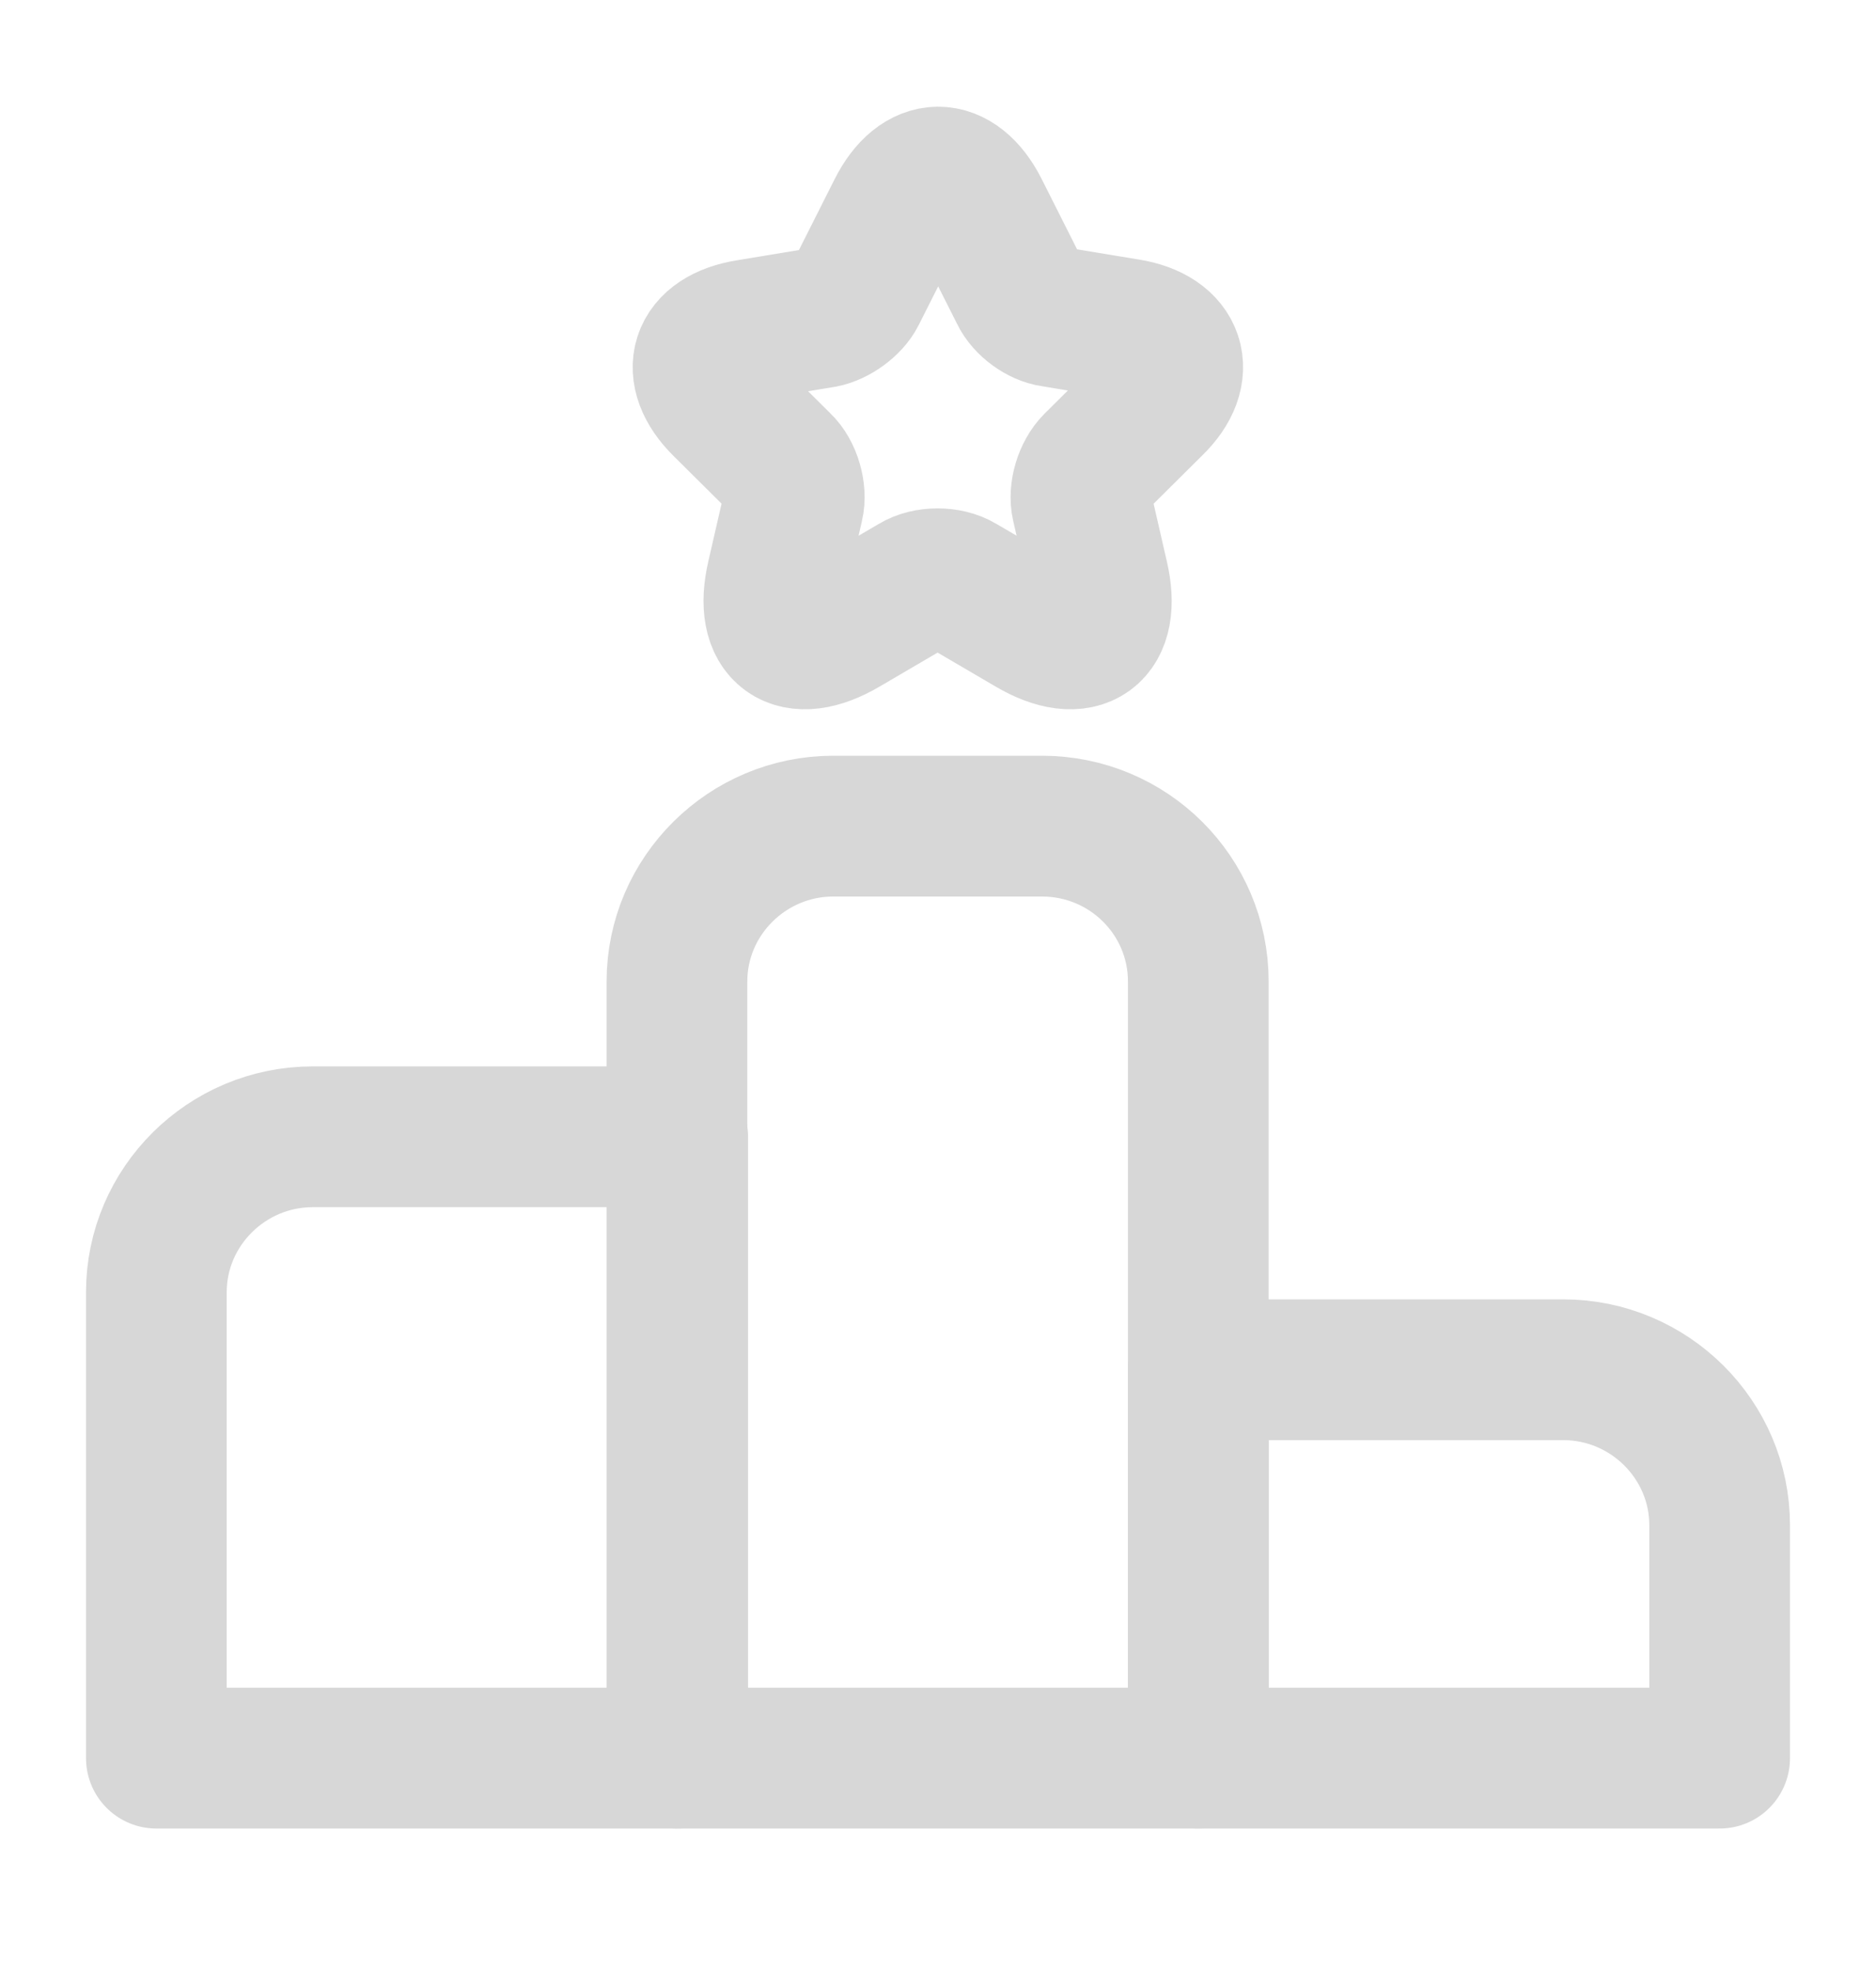
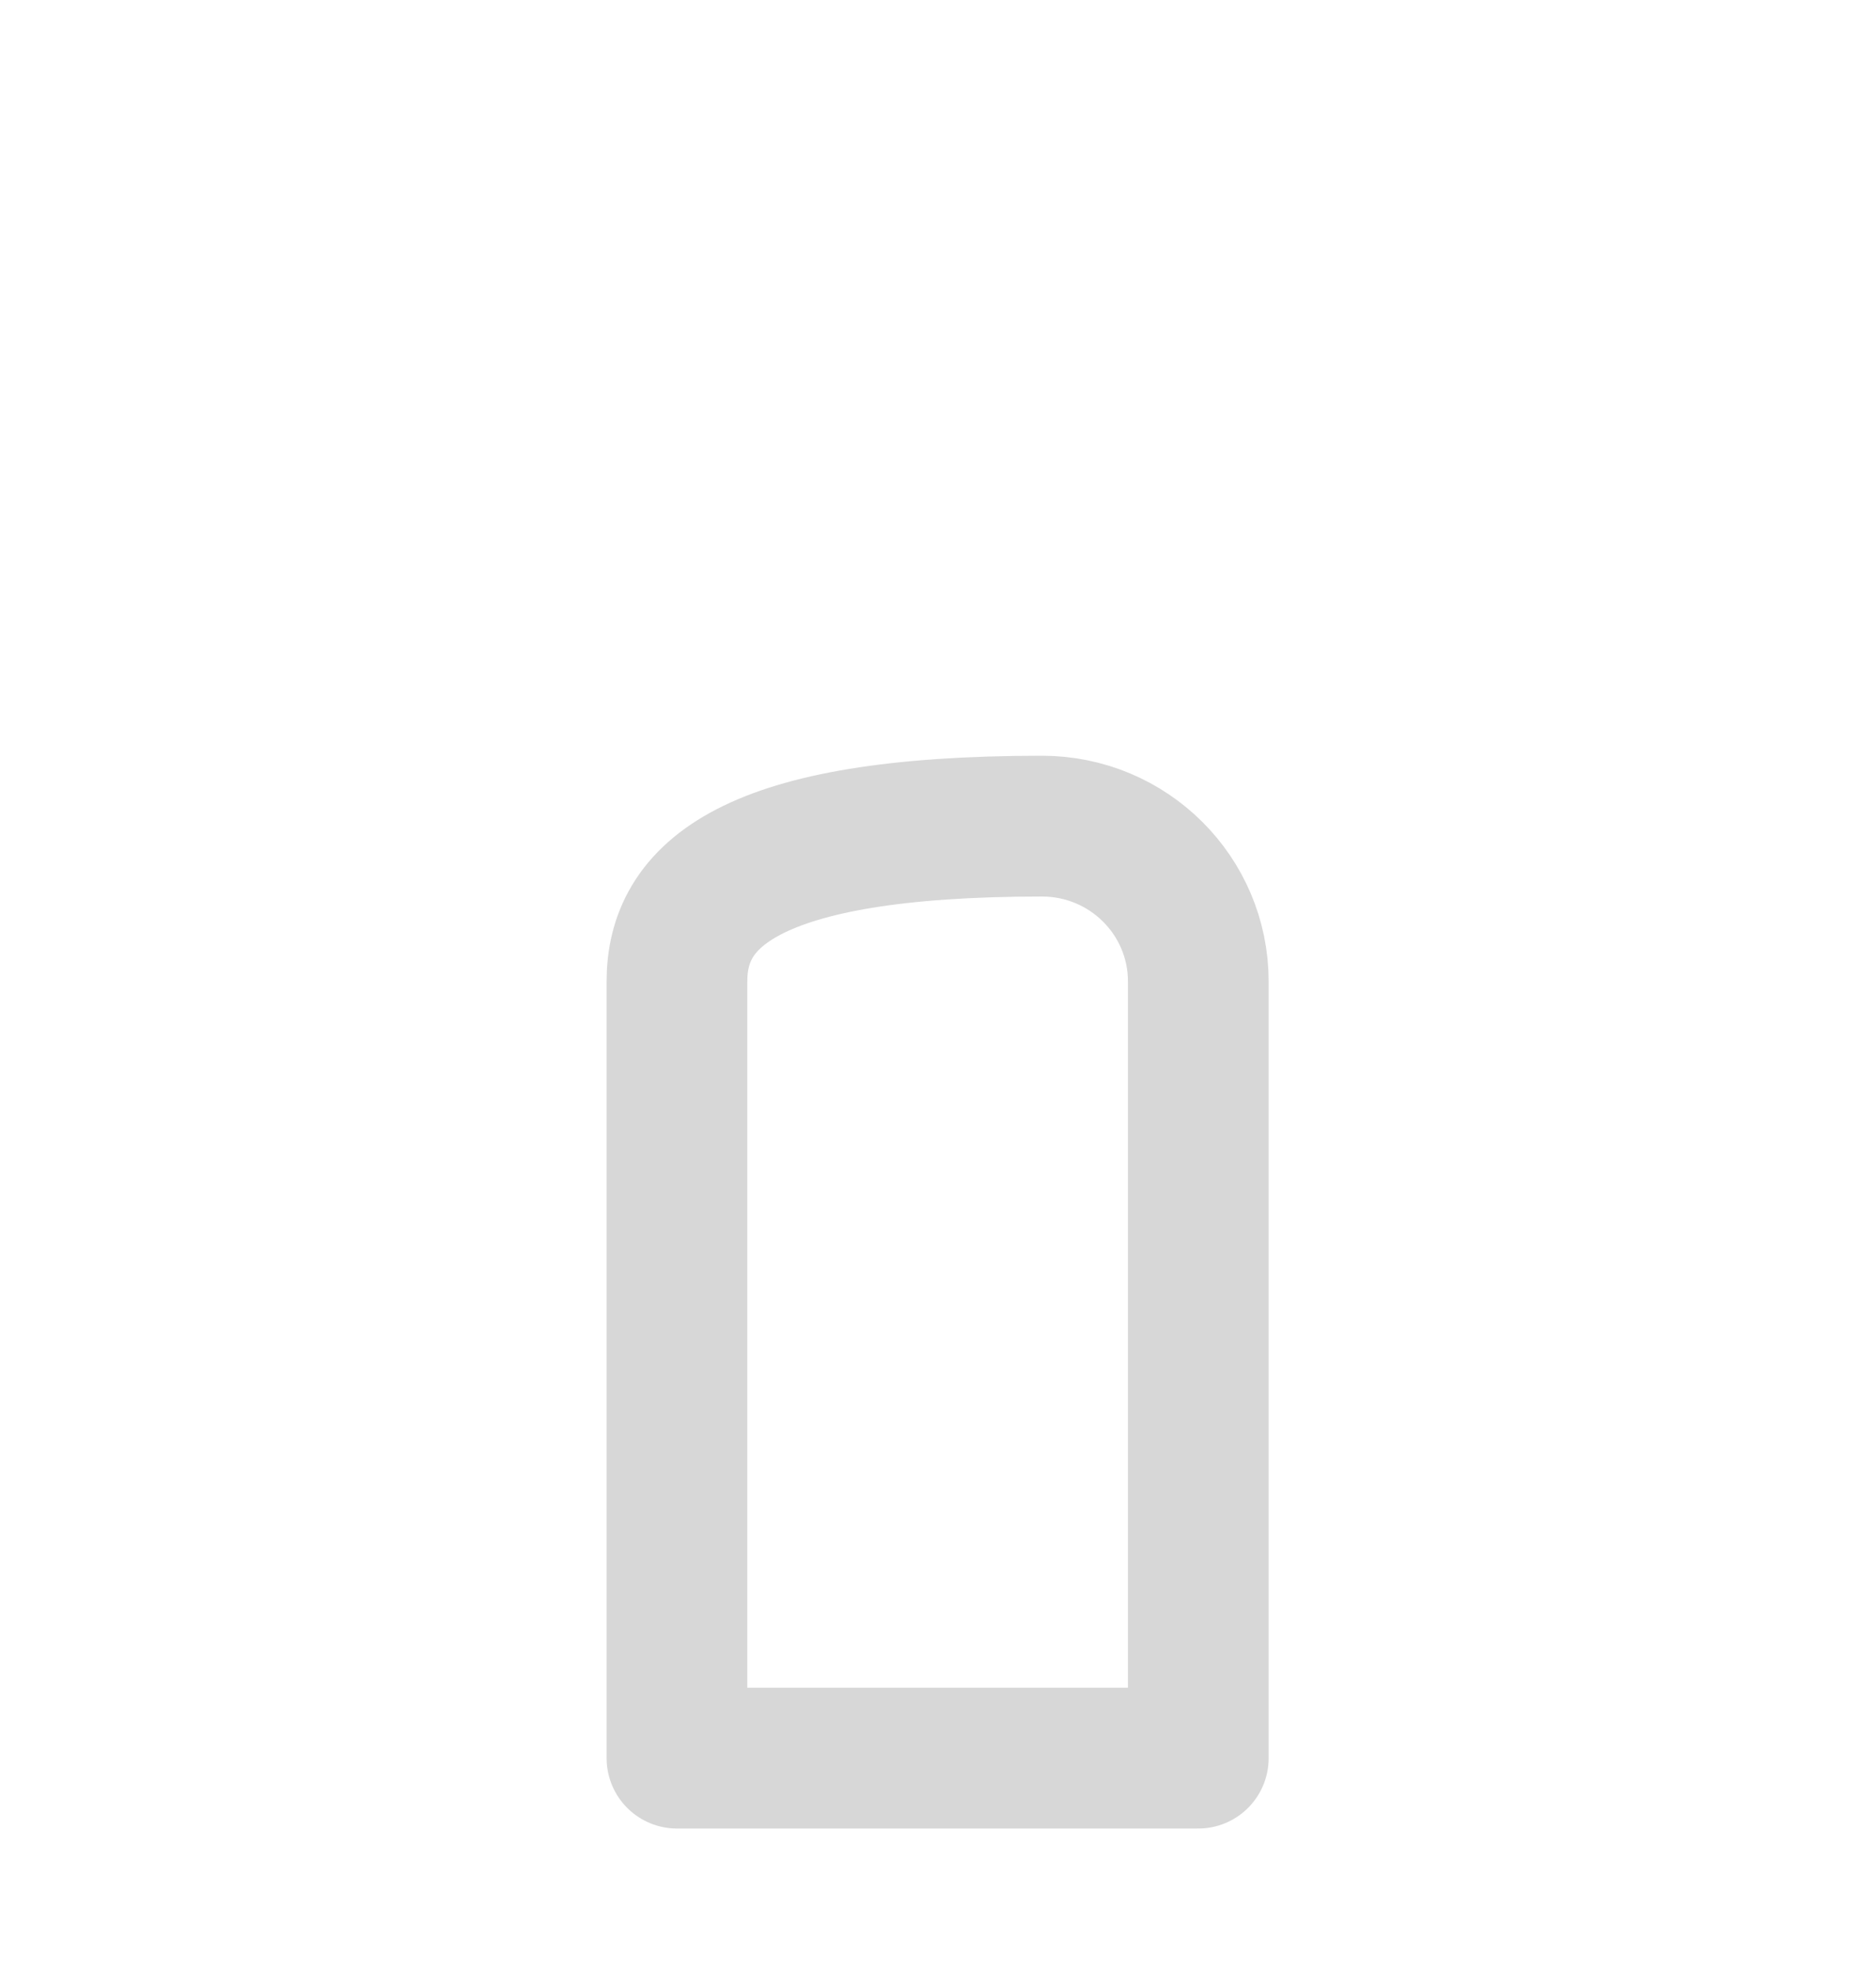
<svg xmlns="http://www.w3.org/2000/svg" width="20" height="21" viewBox="0 0 20 21" fill="none">
-   <path d="M7.225 12.112H3.333C2.417 12.112 1.667 12.857 1.667 13.767V18.732H7.225V12.112Z" stroke="#D7D7D7" stroke-width="1.5" stroke-miterlimit="10" stroke-linecap="round" stroke-linejoin="round" />
-   <path d="M11.108 8.802H8.883C7.967 8.802 7.217 9.546 7.217 10.457V18.732H12.775V10.457C12.775 9.546 12.033 8.802 11.108 8.802Z" stroke="#D7D7D7" stroke-width="1.5" stroke-miterlimit="10" stroke-linecap="round" stroke-linejoin="round" />
-   <path d="M16.667 14.594H12.775V18.732H18.333V16.249C18.333 15.339 17.583 14.594 16.667 14.594Z" stroke="#D7D7D7" stroke-width="1.5" stroke-miterlimit="10" stroke-linecap="round" stroke-linejoin="round" />
-   <path d="M10.433 2.24L10.875 3.117C10.933 3.241 11.092 3.357 11.225 3.374L12.025 3.506C12.533 3.589 12.658 3.961 12.292 4.317L11.667 4.937C11.558 5.045 11.5 5.244 11.533 5.384L11.708 6.146C11.85 6.75 11.525 6.981 10.992 6.667L10.242 6.228C10.108 6.146 9.883 6.146 9.75 6.228L9 6.667C8.467 6.981 8.142 6.75 8.283 6.146L8.458 5.384C8.492 5.244 8.433 5.037 8.325 4.937L7.708 4.325C7.342 3.961 7.458 3.597 7.975 3.514L8.775 3.382C8.908 3.357 9.067 3.241 9.125 3.125L9.567 2.248C9.808 1.768 10.192 1.768 10.433 2.24Z" stroke="#D7D7D7" stroke-width="1.5" stroke-linecap="round" stroke-linejoin="round" />
+   <path d="M11.108 8.802C7.967 8.802 7.217 9.546 7.217 10.457V18.732H12.775V10.457C12.775 9.546 12.033 8.802 11.108 8.802Z" stroke="#D7D7D7" stroke-width="1.5" stroke-miterlimit="10" stroke-linecap="round" stroke-linejoin="round" />
</svg>